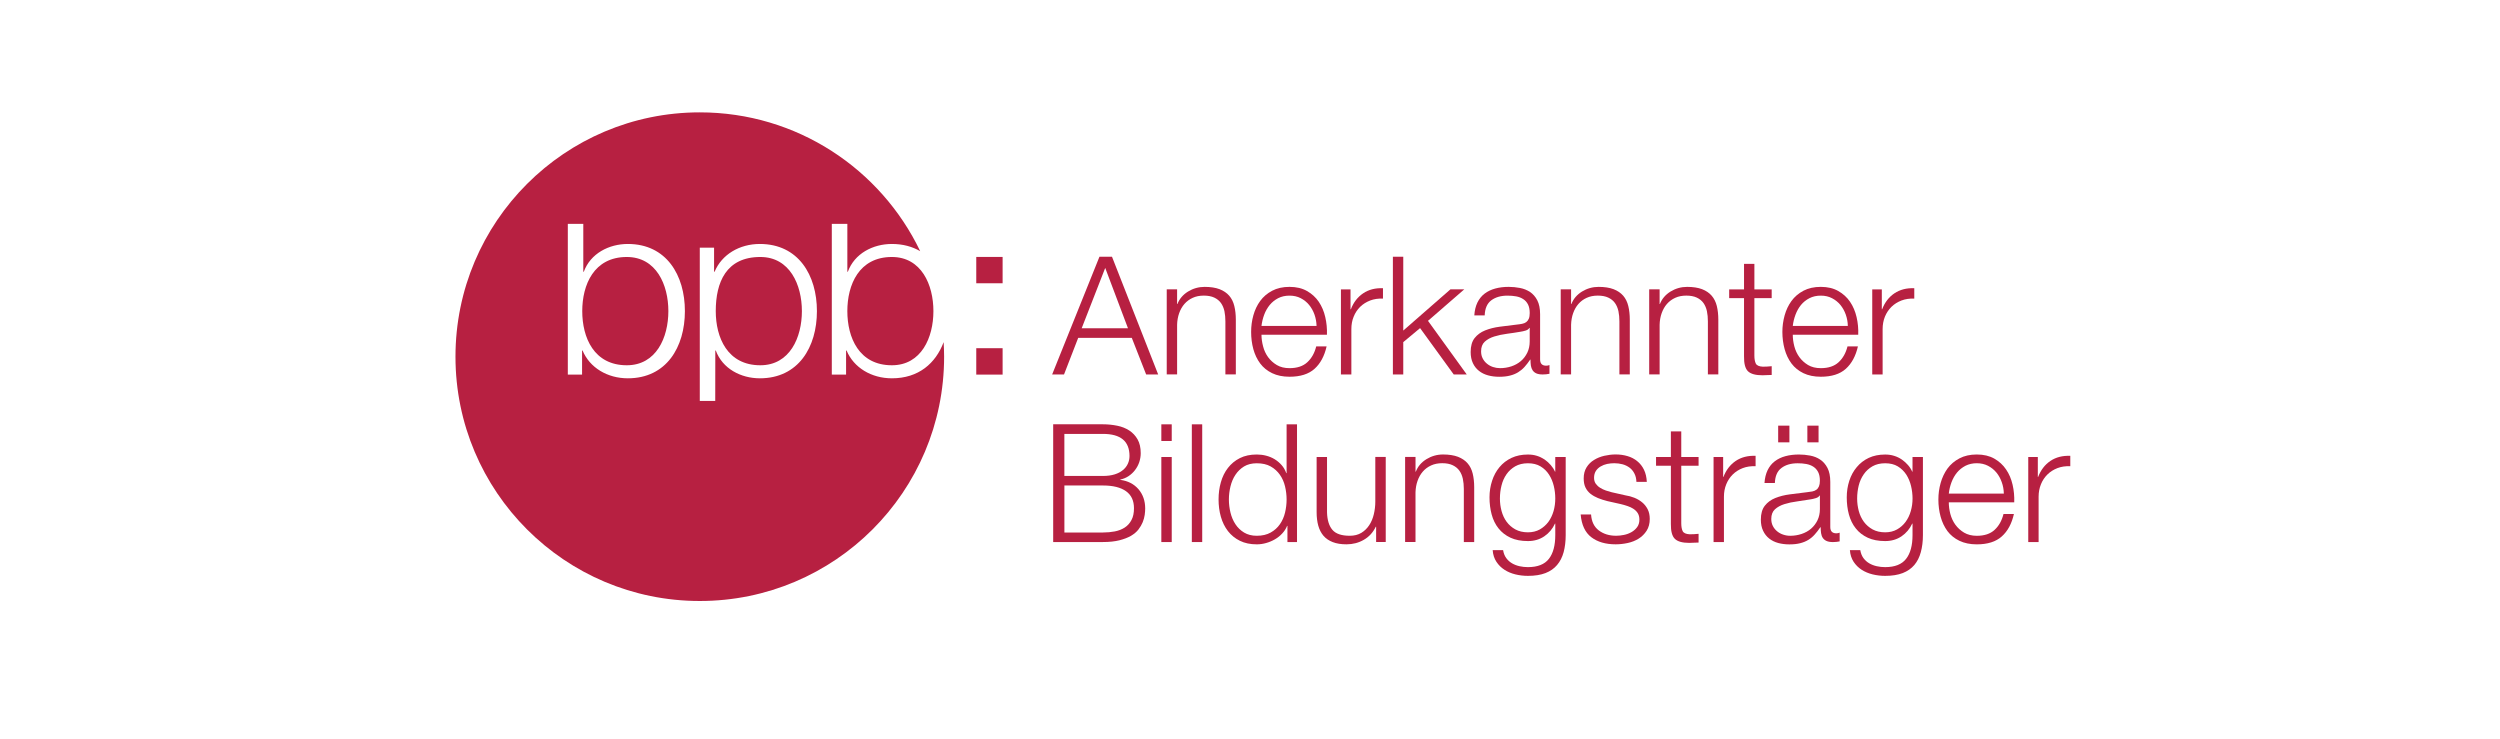
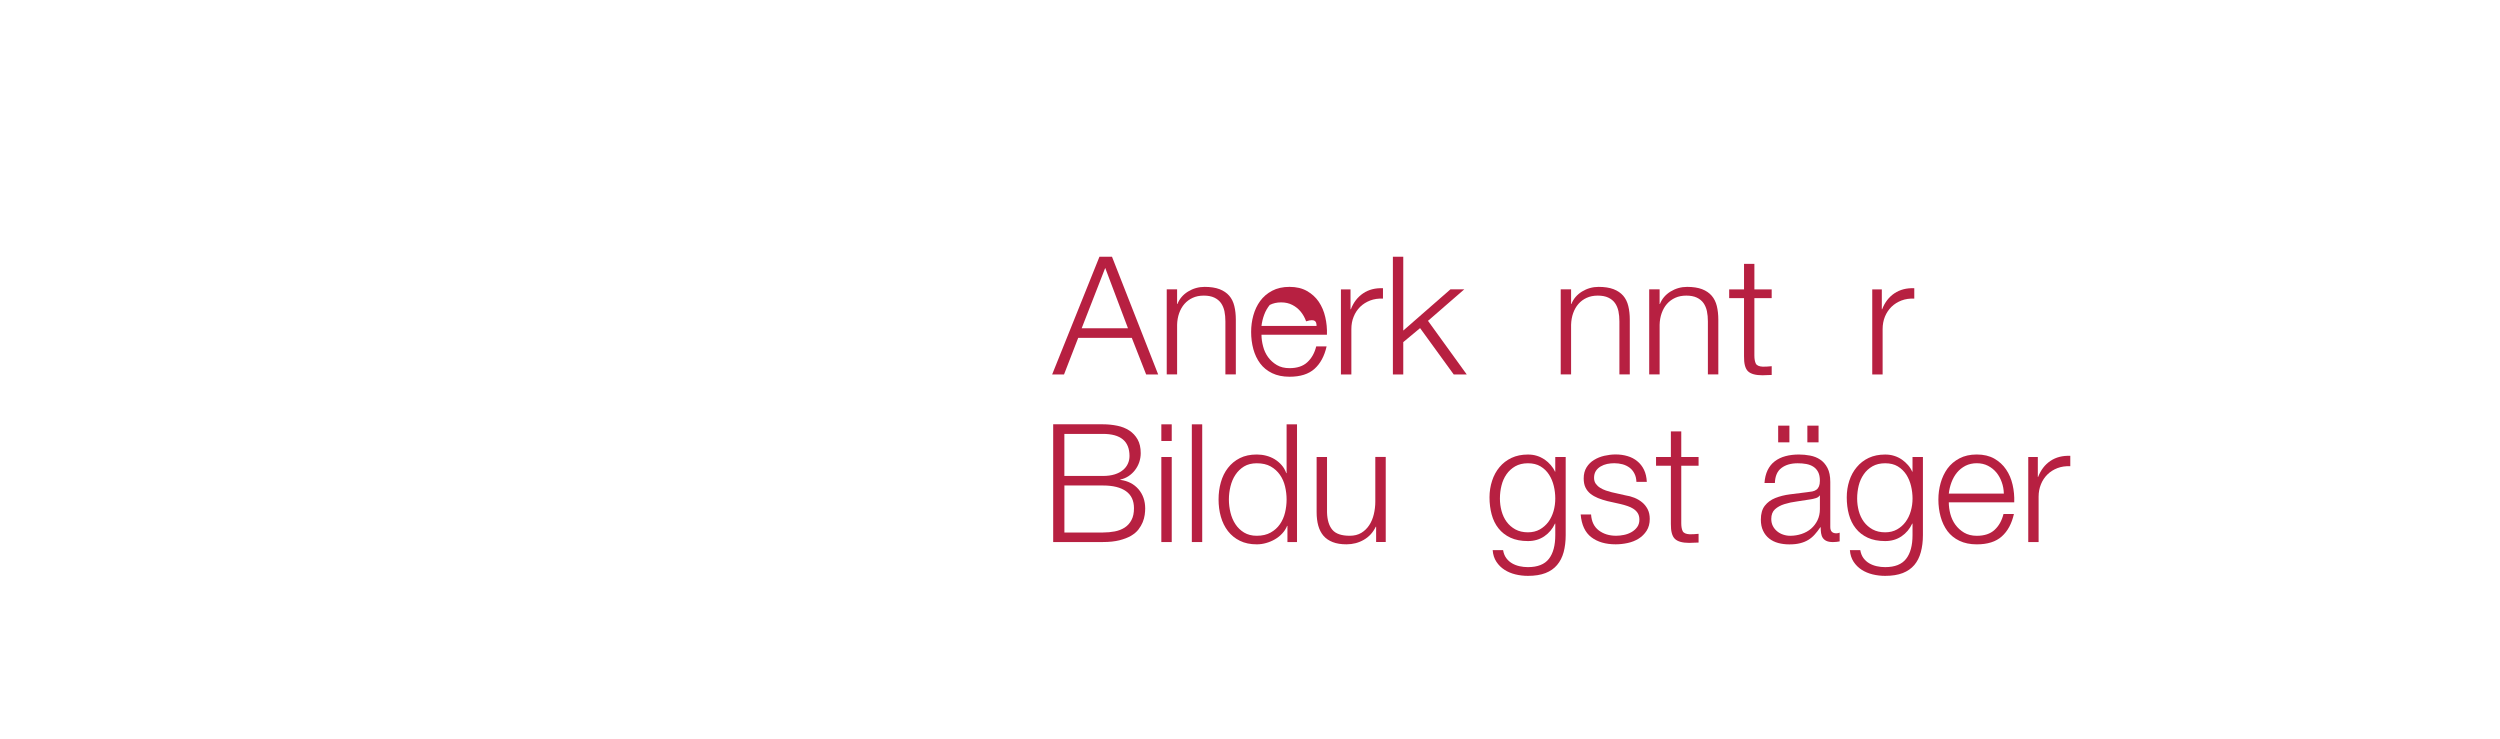
<svg xmlns="http://www.w3.org/2000/svg" version="1.1" id="Ebene_1" x="0px" y="0px" width="220px" height="65px" viewBox="0 0 220 65" enable-background="new 0 0 220 65" xml:space="preserve">
  <rect fill="#FFFFFF" width="220" height="65" />
  <g>
    <path fill="#B72041" d="M99.396,40.128c0,0.241-0.047,0.47-0.145,0.68c-0.098,0.216-0.24,0.4-0.436,0.558   c-0.193,0.164-0.433,0.289-0.724,0.379c-0.29,0.091-0.634,0.139-1.031,0.139h-3.396v-3.7h3.396   C98.619,38.183,99.396,38.831,99.396,40.128 M93.668,42.723h3.394c0.881,0,1.554,0.168,2.023,0.5   c0.472,0.334,0.705,0.834,0.705,1.503c0,0.415-0.07,0.76-0.22,1.037c-0.143,0.273-0.34,0.496-0.592,0.66   c-0.252,0.163-0.543,0.276-0.872,0.341c-0.328,0.063-0.678,0.096-1.043,0.096h-3.396V42.723L93.668,42.723z M100.254,40.672   c0.085-0.258,0.13-0.522,0.13-0.793c0-0.483-0.092-0.886-0.275-1.21c-0.184-0.325-0.427-0.583-0.732-0.785   c-0.306-0.196-0.656-0.341-1.06-0.42c-0.401-0.081-0.818-0.126-1.255-0.126H92.68v10.361h4.382c0.563,0,1.04-0.052,1.444-0.153   c0.399-0.102,0.738-0.232,1.015-0.39c0.275-0.163,0.498-0.347,0.662-0.561c0.162-0.212,0.289-0.43,0.376-0.646   c0.088-0.218,0.145-0.43,0.175-0.638c0.027-0.209,0.043-0.395,0.043-0.558c0-0.678-0.2-1.246-0.594-1.706   c-0.399-0.459-0.931-0.731-1.597-0.818v-0.028c0.269-0.059,0.515-0.161,0.73-0.305c0.219-0.146,0.408-0.323,0.567-0.531   C100.042,41.157,100.167,40.929,100.254,40.672" />
    <path fill="#B72041" d="M176.338,43.435h-4.843c0.037-0.339,0.116-0.67,0.236-0.994c0.122-0.323,0.284-0.61,0.486-0.856   c0.204-0.246,0.453-0.443,0.741-0.595c0.29-0.148,0.626-0.226,1-0.226c0.368,0,0.697,0.077,0.986,0.226   c0.291,0.151,0.538,0.349,0.741,0.595s0.358,0.531,0.47,0.85C176.271,42.752,176.328,43.085,176.338,43.435 M177.253,44.203   c0.019-0.522-0.027-1.035-0.144-1.544c-0.116-0.508-0.308-0.96-0.575-1.349c-0.264-0.395-0.613-0.708-1.035-0.952   c-0.43-0.242-0.938-0.363-1.54-0.363c-0.588,0-1.097,0.113-1.53,0.343c-0.43,0.227-0.78,0.524-1.054,0.898   c-0.267,0.374-0.468,0.797-0.599,1.268c-0.133,0.475-0.198,0.957-0.198,1.453c0,0.53,0.065,1.036,0.198,1.516   c0.131,0.477,0.332,0.897,0.599,1.264c0.273,0.36,0.624,0.646,1.054,0.853c0.434,0.208,0.942,0.313,1.53,0.313   c0.948,0,1.682-0.232,2.199-0.698c0.52-0.463,0.872-1.12,1.067-1.973h-0.916c-0.147,0.582-0.403,1.045-0.783,1.394   c-0.374,0.351-0.897,0.524-1.567,0.524c-0.435,0-0.807-0.095-1.117-0.277c-0.309-0.183-0.563-0.417-0.768-0.696   c-0.202-0.278-0.35-0.597-0.444-0.95c-0.091-0.352-0.135-0.694-0.135-1.021H177.253L177.253,44.203z" />
-     <path fill="#B72041" d="M85.911,32.963h2.319v-2.32h-2.319V32.963z M85.911,24.929h2.319v-2.321h-2.319V24.929z M66.867,33.291   c-1.665,0-3.292-0.846-3.877-2.446h-0.043l-0.006,4.436h-1.36V21.793h1.257v2.122h0.046c0.627-1.516,2.187-2.446,3.981-2.446   c3.399,0,5.024,2.752,5.024,5.91C71.89,30.54,70.266,33.291,66.867,33.291 M55.248,33.291c-1.795,0-3.354-0.935-3.982-2.446h-0.044   v2.118h-1.254V19.699h1.362v4.216h0.044c0.583-1.603,2.207-2.446,3.876-2.446c3.399,0,5.021,2.752,5.021,5.91   C60.27,30.54,58.649,33.291,55.248,33.291 M78.486,33.291c-1.801,0-3.358-0.935-3.987-2.446h-0.044v2.118h-1.256V19.699h1.367   v4.216h0.044c0.582-1.603,2.206-2.446,3.876-2.446c0.976,0,1.802,0.234,2.491,0.635C77.513,14.877,70.131,9.888,61.581,9.888   c-11.873,0-21.499,9.627-21.499,21.5c0,11.871,9.626,21.5,21.499,21.5s21.501-9.629,21.501-21.5c0-0.433-0.02-0.856-0.041-1.28   C82.341,31.972,80.838,33.291,78.486,33.291 M66.908,22.615c-3.011,0-3.921,2.232-3.921,4.764c0,2.316,1.018,4.764,3.921,4.764   c2.596,0,3.659-2.447,3.659-4.764C70.567,25.066,69.504,22.615,66.908,22.615 M55.157,22.615c-2.901,0-3.919,2.451-3.919,4.764   c0,2.316,1.016,4.764,3.919,4.764c2.597,0,3.659-2.447,3.659-4.764C58.817,25.066,57.754,22.615,55.157,22.615 M78.484,22.615   c-2.9,0-3.918,2.451-3.918,4.764c0,2.316,1.016,4.764,3.918,4.764c2.6,0,3.656-2.447,3.656-4.764   C82.141,25.066,81.084,22.615,78.484,22.615" />
-     <path fill="#B72041" d="M115.857,28.684h-4.847c0.04-0.338,0.119-0.669,0.24-0.993c0.12-0.323,0.284-0.606,0.488-0.856   c0.202-0.246,0.451-0.444,0.737-0.594c0.292-0.15,0.625-0.225,1.001-0.225c0.367,0,0.698,0.073,0.988,0.225   c0.29,0.149,0.536,0.348,0.738,0.594c0.203,0.25,0.36,0.53,0.473,0.848C115.786,28.004,115.849,28.338,115.857,28.684    M116.771,29.453c0.019-0.521-0.029-1.037-0.146-1.544c-0.114-0.508-0.308-0.958-0.571-1.35c-0.268-0.392-0.612-0.707-1.036-0.948   c-0.427-0.244-0.94-0.366-1.54-0.366c-0.59,0-1.102,0.115-1.529,0.342c-0.432,0.229-0.782,0.529-1.053,0.9   c-0.271,0.372-0.47,0.795-0.602,1.269s-0.194,0.958-0.194,1.451c0,0.531,0.063,1.037,0.194,1.518   c0.132,0.475,0.331,0.896,0.602,1.26c0.271,0.362,0.621,0.646,1.053,0.855c0.428,0.207,0.939,0.313,1.529,0.313   c0.949,0,1.682-0.23,2.199-0.695c0.517-0.463,0.873-1.124,1.065-1.975h-0.914c-0.144,0.582-0.405,1.046-0.783,1.393   c-0.376,0.35-0.899,0.522-1.567,0.522c-0.436,0-0.808-0.091-1.116-0.274c-0.31-0.185-0.567-0.417-0.77-0.696   c-0.203-0.281-0.352-0.599-0.44-0.951c-0.093-0.354-0.141-0.693-0.141-1.022H116.771L116.771,29.453z" />
-     <path fill="#B72041" d="M162.61,28.684h-4.845c0.039-0.338,0.118-0.669,0.24-0.993c0.121-0.323,0.281-0.606,0.484-0.856   c0.203-0.246,0.451-0.444,0.741-0.594c0.291-0.15,0.625-0.225,1.001-0.225c0.366,0,0.695,0.073,0.984,0.225   c0.291,0.149,0.536,0.348,0.742,0.594c0.202,0.25,0.357,0.53,0.471,0.848C162.541,28.004,162.601,28.338,162.61,28.684    M163.524,29.453c0.021-0.521-0.026-1.037-0.144-1.544c-0.116-0.508-0.31-0.958-0.574-1.35c-0.266-0.392-0.613-0.707-1.036-0.948   c-0.428-0.244-0.941-0.366-1.538-0.366c-0.591,0-1.102,0.115-1.532,0.342c-0.429,0.229-0.779,0.529-1.051,0.9   c-0.271,0.372-0.47,0.795-0.602,1.269s-0.198,0.958-0.198,1.451c0,0.531,0.066,1.037,0.198,1.518   c0.132,0.475,0.331,0.896,0.602,1.26c0.271,0.362,0.622,0.646,1.051,0.855c0.431,0.207,0.941,0.313,1.532,0.313   c0.945,0,1.68-0.23,2.197-0.695c0.517-0.463,0.874-1.124,1.068-1.975h-0.916c-0.146,0.582-0.406,1.046-0.783,1.393   c-0.379,0.35-0.898,0.522-1.566,0.522c-0.437,0-0.808-0.091-1.12-0.274c-0.307-0.185-0.563-0.417-0.766-0.696   c-0.205-0.281-0.352-0.599-0.445-0.951c-0.091-0.354-0.136-0.693-0.136-1.022H163.524L163.524,29.453z" />
+     <path fill="#B72041" d="M115.857,28.684h-4.847c0.04-0.338,0.119-0.669,0.24-0.993c0.12-0.323,0.284-0.606,0.488-0.856   c0.292-0.15,0.625-0.225,1.001-0.225c0.367,0,0.698,0.073,0.988,0.225   c0.29,0.149,0.536,0.348,0.738,0.594c0.203,0.25,0.36,0.53,0.473,0.848C115.786,28.004,115.849,28.338,115.857,28.684    M116.771,29.453c0.019-0.521-0.029-1.037-0.146-1.544c-0.114-0.508-0.308-0.958-0.571-1.35c-0.268-0.392-0.612-0.707-1.036-0.948   c-0.427-0.244-0.94-0.366-1.54-0.366c-0.59,0-1.102,0.115-1.529,0.342c-0.432,0.229-0.782,0.529-1.053,0.9   c-0.271,0.372-0.47,0.795-0.602,1.269s-0.194,0.958-0.194,1.451c0,0.531,0.063,1.037,0.194,1.518   c0.132,0.475,0.331,0.896,0.602,1.26c0.271,0.362,0.621,0.646,1.053,0.855c0.428,0.207,0.939,0.313,1.529,0.313   c0.949,0,1.682-0.23,2.199-0.695c0.517-0.463,0.873-1.124,1.065-1.975h-0.914c-0.144,0.582-0.405,1.046-0.783,1.393   c-0.376,0.35-0.899,0.522-1.567,0.522c-0.436,0-0.808-0.091-1.116-0.274c-0.31-0.185-0.567-0.417-0.77-0.696   c-0.203-0.281-0.352-0.599-0.44-0.951c-0.093-0.354-0.141-0.693-0.141-1.022H116.771L116.771,29.453z" />
    <path fill="#B72041" d="M99.263,28.889h-4.076l2.072-5.312L99.263,28.889z M101.918,32.95l-4.063-10.358h-1.103L92.59,32.95h1.045   l1.247-3.22h4.715l1.263,3.22H101.918z" />
    <path fill="#B72041" d="M103.585,25.464v1.29h0.029c0.175-0.454,0.485-0.817,0.93-1.096c0.442-0.272,0.934-0.413,1.464-0.413   c0.523,0,0.958,0.069,1.313,0.202c0.351,0.136,0.638,0.33,0.85,0.576c0.214,0.246,0.363,0.551,0.449,0.906   c0.088,0.358,0.133,0.758,0.133,1.203v4.817h-0.918v-4.671c0-0.318-0.028-0.616-0.084-0.895c-0.061-0.274-0.162-0.513-0.306-0.718   c-0.146-0.201-0.342-0.361-0.588-0.477c-0.247-0.116-0.554-0.175-0.918-0.175c-0.372,0-0.698,0.064-0.982,0.196   c-0.285,0.129-0.527,0.312-0.725,0.536c-0.199,0.227-0.353,0.501-0.465,0.813c-0.111,0.315-0.172,0.656-0.181,1.024v4.365h-0.913   v-7.486H103.585z" />
    <path fill="#B72041" d="M118.846,25.464v1.754h0.03c0.23-0.606,0.593-1.077,1.081-1.405c0.485-0.327,1.068-0.479,1.745-0.449v0.914   c-0.416-0.02-0.792,0.037-1.131,0.167c-0.338,0.132-0.63,0.315-0.878,0.556c-0.245,0.244-0.437,0.531-0.57,0.866   c-0.138,0.332-0.203,0.696-0.203,1.094v3.99h-0.918v-7.486H118.846z" />
    <polygon fill="#B72041" points="123.487,22.592 123.487,29.091 127.636,25.464 128.854,25.464 125.663,28.233 129.072,32.95    127.926,32.95 124.968,28.874 123.487,30.107 123.487,32.95 122.574,32.95 122.574,22.592  " />
-     <path fill="#B72041" d="M134.614,30.047c0,0.369-0.072,0.698-0.21,0.986c-0.144,0.291-0.329,0.54-0.567,0.741   c-0.238,0.203-0.514,0.357-0.834,0.465c-0.318,0.104-0.65,0.158-0.998,0.158c-0.216,0-0.424-0.034-0.627-0.102   s-0.381-0.168-0.534-0.298c-0.157-0.127-0.281-0.285-0.371-0.463c-0.093-0.18-0.137-0.383-0.137-0.618   c0-0.366,0.105-0.646,0.324-0.849c0.218-0.196,0.493-0.35,0.835-0.456c0.34-0.105,0.711-0.185,1.121-0.239   c0.413-0.055,0.811-0.113,1.201-0.182c0.124-0.018,0.269-0.051,0.435-0.099c0.163-0.05,0.273-0.128,0.332-0.235h0.03V30.047   L134.614,30.047z M136.354,32.891v-0.768c-0.087,0.039-0.182,0.057-0.289,0.057c-0.357,0-0.536-0.182-0.536-0.552v-3.975   c0-0.501-0.085-0.909-0.248-1.226c-0.164-0.313-0.377-0.559-0.638-0.731c-0.264-0.175-0.558-0.292-0.888-0.355   c-0.329-0.063-0.655-0.096-0.984-0.096c-0.436,0-0.83,0.048-1.19,0.146c-0.356,0.098-0.67,0.247-0.935,0.449   c-0.266,0.202-0.477,0.465-0.633,0.783c-0.153,0.32-0.247,0.7-0.274,1.133h0.914c0.021-0.609,0.212-1.051,0.579-1.327   c0.37-0.275,0.843-0.413,1.424-0.413c0.271,0,0.525,0.02,0.761,0.064c0.24,0.043,0.444,0.123,0.624,0.241   c0.18,0.114,0.321,0.272,0.422,0.47c0.102,0.198,0.152,0.452,0.152,0.76c0,0.205-0.027,0.37-0.081,0.498   c-0.055,0.124-0.128,0.221-0.224,0.295c-0.097,0.072-0.219,0.125-0.364,0.151c-0.144,0.029-0.314,0.056-0.507,0.074   c-0.493,0.058-0.982,0.115-1.457,0.181c-0.48,0.063-0.912,0.173-1.294,0.327s-0.687,0.378-0.923,0.675   c-0.229,0.293-0.347,0.702-0.347,1.225c0,0.378,0.066,0.703,0.196,0.979c0.131,0.277,0.308,0.504,0.538,0.682   c0.227,0.181,0.493,0.311,0.798,0.394c0.304,0.083,0.63,0.124,0.979,0.124c0.368,0,0.684-0.034,0.948-0.104   c0.269-0.065,0.503-0.164,0.713-0.289c0.206-0.126,0.396-0.283,0.565-0.47c0.17-0.19,0.338-0.406,0.501-0.647h0.027   c0,0.194,0.014,0.372,0.035,0.531c0.027,0.159,0.077,0.296,0.154,0.412c0.081,0.118,0.188,0.208,0.329,0.27   c0.141,0.063,0.325,0.094,0.559,0.094c0.124,0,0.228-0.006,0.311-0.016C136.154,32.924,136.248,32.91,136.354,32.891" />
    <path fill="#B72041" d="M138.256,25.464v1.29h0.027c0.176-0.454,0.486-0.817,0.929-1.096c0.445-0.272,0.935-0.413,1.466-0.413   c0.522,0,0.961,0.069,1.312,0.202c0.354,0.136,0.637,0.33,0.852,0.576c0.211,0.246,0.361,0.551,0.447,0.906   c0.088,0.358,0.132,0.758,0.132,1.203v4.817h-0.914v-4.671c0-0.318-0.028-0.616-0.085-0.895c-0.062-0.274-0.159-0.513-0.306-0.718   c-0.143-0.201-0.343-0.361-0.589-0.477c-0.245-0.116-0.553-0.175-0.921-0.175c-0.367,0-0.693,0.064-0.979,0.196   c-0.287,0.129-0.528,0.312-0.725,0.536c-0.199,0.227-0.354,0.501-0.465,0.813c-0.113,0.315-0.171,0.656-0.182,1.024v4.365h-0.913   v-7.486H138.256z" />
    <path fill="#B72041" d="M146.046,25.464v1.29h0.027c0.177-0.454,0.484-0.817,0.93-1.096c0.443-0.272,0.935-0.413,1.465-0.413   c0.522,0,0.958,0.069,1.313,0.202c0.352,0.136,0.634,0.33,0.848,0.576c0.212,0.246,0.363,0.551,0.451,0.906   c0.087,0.358,0.132,0.758,0.132,1.203v4.817h-0.918v-4.671c0-0.318-0.027-0.616-0.085-0.895c-0.058-0.274-0.161-0.513-0.304-0.718   c-0.146-0.201-0.341-0.361-0.588-0.477c-0.246-0.116-0.554-0.175-0.919-0.175c-0.372,0-0.696,0.064-0.982,0.196   c-0.284,0.129-0.528,0.312-0.725,0.536c-0.199,0.227-0.352,0.501-0.464,0.813c-0.112,0.315-0.172,0.656-0.18,1.024v4.365h-0.918   v-7.486H146.046z" />
    <path fill="#B72041" d="M155.908,25.464v0.769h-1.523v5.051c0,0.299,0.043,0.533,0.123,0.704c0.083,0.17,0.289,0.263,0.617,0.28   c0.261,0,0.523-0.014,0.785-0.043v0.771c-0.136,0-0.272,0.005-0.409,0.013c-0.132,0.008-0.27,0.015-0.404,0.015   c-0.606,0-1.033-0.119-1.276-0.354c-0.241-0.237-0.357-0.674-0.347-1.314v-5.121h-1.307v-0.769h1.307v-2.246h0.912v2.246H155.908z" />
    <path fill="#B72041" d="M165.6,25.464v1.754h0.028c0.232-0.606,0.593-1.077,1.08-1.405c0.489-0.327,1.073-0.479,1.749-0.449v0.914   c-0.416-0.02-0.792,0.037-1.131,0.167c-0.339,0.132-0.631,0.315-0.878,0.556c-0.244,0.244-0.439,0.531-0.575,0.866   c-0.133,0.332-0.202,0.696-0.202,1.094v3.99h-0.913v-7.486H165.6z" />
    <rect x="102.198" y="37.341" fill="#B72041" width="0.914" height="1.466" />
    <rect x="102.198" y="40.216" fill="#B72041" width="0.914" height="7.485" />
    <rect x="104.881" y="37.341" fill="#B72041" width="0.914" height="10.36" />
    <path fill="#B72041" d="M113.221,43.957c0,0.387-0.046,0.771-0.137,1.151c-0.091,0.382-0.242,0.724-0.451,1.023   c-0.208,0.302-0.477,0.544-0.811,0.732c-0.332,0.189-0.745,0.285-1.227,0.285c-0.436,0-0.807-0.096-1.119-0.285   c-0.307-0.187-0.561-0.431-0.758-0.732c-0.199-0.3-0.343-0.642-0.436-1.023c-0.093-0.381-0.14-0.765-0.14-1.151   c0-0.388,0.047-0.771,0.14-1.154c0.093-0.381,0.236-0.724,0.436-1.021c0.197-0.299,0.451-0.545,0.758-0.735   c0.313-0.188,0.684-0.279,1.119-0.279c0.481,0,0.895,0.091,1.227,0.279c0.334,0.19,0.603,0.437,0.811,0.735   c0.209,0.297,0.36,0.64,0.451,1.021C113.175,43.187,113.221,43.569,113.221,43.957 M114.137,47.701V37.34h-0.916v4.297h-0.028   c-0.098-0.272-0.234-0.509-0.412-0.71c-0.18-0.204-0.385-0.377-0.616-0.518c-0.233-0.14-0.482-0.242-0.749-0.31   c-0.264-0.069-0.538-0.102-0.818-0.102c-0.572,0-1.066,0.104-1.489,0.317c-0.421,0.212-0.769,0.501-1.051,0.865   c-0.279,0.36-0.488,0.782-0.622,1.262c-0.137,0.477-0.202,0.981-0.202,1.517c0,0.529,0.065,1.035,0.202,1.515   c0.134,0.478,0.343,0.898,0.622,1.263c0.282,0.362,0.631,0.646,1.051,0.854c0.423,0.21,0.917,0.313,1.489,0.313   c0.268,0,0.544-0.038,0.818-0.116c0.277-0.077,0.535-0.186,0.777-0.327c0.241-0.138,0.457-0.31,0.645-0.515   c0.188-0.204,0.333-0.424,0.427-0.668h0.03v1.424H114.137L114.137,47.701z" />
    <path fill="#B72041" d="M121.099,47.701v-1.351h-0.029c-0.242,0.503-0.591,0.888-1.052,1.151c-0.46,0.268-0.969,0.399-1.529,0.399   c-0.476,0-0.878-0.065-1.211-0.196c-0.333-0.129-0.605-0.316-0.813-0.557c-0.207-0.244-0.357-0.537-0.456-0.885   c-0.098-0.351-0.146-0.746-0.146-1.191v-4.858h0.915v4.874c0.019,0.678,0.176,1.188,0.471,1.536   c0.295,0.351,0.804,0.524,1.531,0.524c0.396,0,0.734-0.086,1.016-0.255c0.279-0.169,0.512-0.396,0.695-0.675   c0.187-0.281,0.319-0.604,0.406-0.966c0.086-0.362,0.13-0.733,0.13-1.11v-3.93h0.917v7.485h-0.845V47.701z" />
-     <path fill="#B72041" d="M124.566,40.216v1.289h0.028c0.173-0.453,0.482-0.817,0.929-1.096c0.445-0.273,0.935-0.415,1.465-0.415   c0.522,0,0.961,0.07,1.314,0.203c0.352,0.14,0.635,0.328,0.847,0.576c0.213,0.245,0.364,0.548,0.45,0.907   c0.086,0.357,0.13,0.759,0.13,1.2v4.82h-0.912v-4.672c0-0.319-0.029-0.617-0.087-0.892c-0.06-0.275-0.16-0.517-0.306-0.719   c-0.145-0.204-0.342-0.362-0.587-0.478c-0.247-0.119-0.556-0.178-0.922-0.178c-0.367,0-0.693,0.066-0.979,0.197   c-0.287,0.131-0.528,0.311-0.724,0.536c-0.2,0.229-0.354,0.498-0.465,0.813c-0.112,0.311-0.172,0.654-0.183,1.023v4.367h-0.914   v-7.485H124.566z" />
    <path fill="#B72041" d="M136.864,43.871c0,0.377-0.048,0.742-0.15,1.102c-0.104,0.357-0.253,0.672-0.454,0.949   c-0.206,0.275-0.458,0.498-0.755,0.668c-0.302,0.168-0.65,0.254-1.047,0.254c-0.425,0-0.791-0.086-1.102-0.254   c-0.311-0.17-0.564-0.393-0.77-0.668c-0.203-0.277-0.351-0.592-0.448-0.949c-0.098-0.359-0.145-0.725-0.145-1.102   c0-0.389,0.045-0.769,0.138-1.139c0.091-0.374,0.237-0.703,0.441-0.996c0.203-0.291,0.46-0.523,0.769-0.702   c0.313-0.177,0.681-0.267,1.116-0.267c0.438,0,0.806,0.09,1.108,0.273c0.31,0.184,0.555,0.426,0.749,0.726s0.332,0.634,0.42,1.001   C136.823,43.133,136.864,43.502,136.864,43.871 M137.781,47.089v-6.873h-0.917v1.289h-0.026c-0.086-0.202-0.211-0.396-0.37-0.578   c-0.159-0.186-0.341-0.348-0.541-0.489c-0.209-0.138-0.43-0.25-0.676-0.325c-0.248-0.079-0.513-0.114-0.793-0.114   c-0.542,0-1.021,0.098-1.443,0.295c-0.42,0.198-0.774,0.472-1.058,0.814c-0.285,0.342-0.506,0.744-0.653,1.203   c-0.15,0.46-0.227,0.944-0.227,1.457c0,0.533,0.065,1.035,0.189,1.502c0.126,0.47,0.326,0.879,0.603,1.226   c0.277,0.35,0.626,0.621,1.053,0.821c0.425,0.197,0.937,0.297,1.536,0.297c0.55,0,1.034-0.141,1.444-0.421   c0.411-0.282,0.724-0.653,0.937-1.118h0.026v1.015c0,0.91-0.186,1.607-0.563,2.089c-0.375,0.484-0.993,0.728-1.844,0.728   c-0.252,0-0.496-0.027-0.737-0.08c-0.242-0.055-0.464-0.139-0.66-0.255c-0.198-0.114-0.368-0.269-0.507-0.455   c-0.141-0.191-0.235-0.424-0.281-0.704h-0.917c0.028,0.396,0.14,0.736,0.327,1.021c0.187,0.287,0.424,0.521,0.71,0.705   c0.283,0.183,0.604,0.319,0.964,0.407c0.358,0.087,0.726,0.13,1.102,0.13c0.61,0,1.125-0.082,1.546-0.246   c0.422-0.164,0.762-0.403,1.02-0.711c0.265-0.31,0.455-0.687,0.577-1.133C137.72,48.14,137.781,47.642,137.781,47.089" />
    <path fill="#B72041" d="M143.829,41.673c-0.104-0.209-0.247-0.383-0.425-0.517c-0.18-0.133-0.384-0.234-0.619-0.299   c-0.229-0.061-0.476-0.094-0.736-0.094c-0.204,0-0.41,0.023-0.62,0.063c-0.206,0.044-0.397,0.118-0.572,0.221   s-0.313,0.233-0.421,0.397c-0.106,0.168-0.159,0.369-0.159,0.611c0,0.202,0.053,0.372,0.152,0.516   c0.102,0.139,0.229,0.26,0.383,0.354c0.155,0.098,0.325,0.177,0.509,0.242c0.184,0.062,0.354,0.112,0.508,0.15l1.217,0.275   c0.263,0.037,0.522,0.111,0.777,0.21c0.256,0.103,0.484,0.237,0.681,0.4c0.201,0.164,0.363,0.366,0.488,0.607   c0.125,0.243,0.187,0.529,0.187,0.856c0,0.406-0.092,0.752-0.274,1.037c-0.184,0.286-0.417,0.519-0.703,0.698   c-0.287,0.177-0.605,0.307-0.964,0.384c-0.359,0.076-0.713,0.116-1.059,0.116c-0.882,0-1.594-0.207-2.14-0.623   c-0.548-0.417-0.862-1.087-0.939-2.004h0.915c0.037,0.62,0.264,1.086,0.676,1.401c0.41,0.313,0.921,0.472,1.53,0.472   c0.222,0,0.451-0.026,0.688-0.074c0.238-0.047,0.457-0.13,0.662-0.246c0.2-0.115,0.369-0.261,0.5-0.442   c0.13-0.179,0.196-0.4,0.196-0.658c0-0.224-0.049-0.412-0.14-0.56c-0.092-0.151-0.217-0.276-0.37-0.377   c-0.152-0.104-0.33-0.188-0.526-0.254c-0.201-0.069-0.401-0.127-0.605-0.175l-1.175-0.263c-0.3-0.075-0.574-0.166-0.826-0.266   c-0.251-0.103-0.472-0.229-0.661-0.377c-0.188-0.153-0.336-0.333-0.441-0.551c-0.108-0.221-0.158-0.488-0.158-0.807   c0-0.376,0.085-0.702,0.255-0.975c0.167-0.269,0.386-0.483,0.658-0.647c0.27-0.168,0.572-0.289,0.906-0.366   c0.333-0.075,0.666-0.117,0.995-0.117c0.376,0,0.726,0.051,1.05,0.149c0.323,0.094,0.609,0.245,0.854,0.449   c0.248,0.202,0.445,0.454,0.588,0.752c0.146,0.301,0.227,0.653,0.248,1.061h-0.914C143.994,42.123,143.938,41.88,143.829,41.673" />
    <path fill="#B72041" d="M149.475,40.216v0.769h-1.524v5.045c0,0.301,0.041,0.539,0.123,0.707c0.081,0.168,0.288,0.262,0.616,0.281   c0.262,0,0.522-0.014,0.785-0.042v0.769c-0.138,0-0.273,0.002-0.405,0.013c-0.137,0.011-0.272,0.016-0.408,0.016   c-0.608,0-1.034-0.119-1.274-0.356c-0.244-0.235-0.36-0.676-0.351-1.311v-5.121h-1.306v-0.769h1.306v-2.252h0.914v2.252H149.475z" />
-     <path fill="#B72041" d="M151.637,40.216v1.754h0.026c0.232-0.608,0.593-1.077,1.081-1.409c0.488-0.327,1.072-0.476,1.748-0.448   v0.913c-0.417-0.018-0.794,0.039-1.133,0.168c-0.338,0.131-0.631,0.316-0.877,0.558c-0.245,0.241-0.436,0.532-0.572,0.865   c-0.136,0.332-0.204,0.697-0.204,1.094v3.991h-0.913v-7.485H151.637z" />
    <rect x="156.479" y="37.457" fill="#B72041" width="0.989" height="1.469" />
    <rect x="159.048" y="37.457" fill="#B72041" width="0.985" height="1.469" />
    <path fill="#B72041" d="M160.151,44.799c0,0.367-0.073,0.695-0.212,0.985c-0.141,0.29-0.328,0.535-0.566,0.741   c-0.235,0.203-0.514,0.356-0.833,0.463c-0.318,0.105-0.652,0.161-1.001,0.161c-0.212,0-0.421-0.034-0.624-0.104   c-0.201-0.066-0.382-0.168-0.537-0.298c-0.155-0.131-0.278-0.283-0.369-0.464c-0.091-0.177-0.137-0.386-0.137-0.616   c0-0.365,0.108-0.65,0.324-0.849c0.219-0.197,0.496-0.351,0.836-0.456c0.337-0.105,0.712-0.187,1.122-0.238   c0.41-0.056,0.811-0.116,1.198-0.184c0.125-0.018,0.269-0.053,0.433-0.102c0.166-0.047,0.277-0.127,0.335-0.23h0.031V44.799   L160.151,44.799z M161.89,47.642v-0.77c-0.087,0.038-0.181,0.06-0.291,0.06c-0.355,0-0.534-0.185-0.534-0.552v-3.975   c0-0.501-0.084-0.912-0.248-1.227s-0.377-0.558-0.64-0.733c-0.26-0.176-0.557-0.292-0.884-0.354   c-0.328-0.063-0.657-0.094-0.985-0.094c-0.436,0-0.835,0.048-1.19,0.145c-0.357,0.096-0.67,0.247-0.937,0.45   c-0.265,0.199-0.475,0.465-0.631,0.782c-0.154,0.321-0.247,0.699-0.275,1.132h0.914c0.02-0.608,0.213-1.052,0.58-1.325   c0.368-0.278,0.841-0.413,1.421-0.413c0.271,0,0.525,0.018,0.761,0.063c0.239,0.045,0.448,0.124,0.625,0.24   c0.18,0.117,0.32,0.274,0.421,0.471c0.103,0.199,0.153,0.451,0.153,0.762c0,0.203-0.028,0.367-0.08,0.493   c-0.054,0.125-0.127,0.227-0.224,0.296c-0.1,0.076-0.22,0.124-0.363,0.155c-0.146,0.028-0.315,0.052-0.507,0.071   c-0.495,0.059-0.98,0.118-1.46,0.183c-0.478,0.061-0.907,0.171-1.292,0.325c-0.382,0.154-0.687,0.379-0.918,0.675   c-0.232,0.296-0.351,0.702-0.351,1.228c0,0.377,0.067,0.703,0.198,0.977c0.131,0.278,0.308,0.503,0.535,0.683   c0.229,0.181,0.493,0.311,0.797,0.394c0.308,0.082,0.633,0.122,0.98,0.122c0.367,0,0.684-0.034,0.95-0.103   c0.267-0.067,0.503-0.164,0.711-0.289c0.207-0.126,0.396-0.282,0.566-0.474c0.17-0.186,0.335-0.403,0.499-0.643h0.029   c0,0.192,0.012,0.368,0.036,0.527c0.027,0.159,0.073,0.298,0.151,0.413c0.079,0.115,0.187,0.205,0.327,0.268   c0.139,0.063,0.328,0.098,0.559,0.098c0.125,0,0.229-0.005,0.312-0.016S161.784,47.66,161.89,47.642" />
    <path fill="#B72041" d="M168.304,43.871c0,0.377-0.051,0.742-0.154,1.102c-0.1,0.357-0.255,0.672-0.456,0.949   c-0.203,0.275-0.454,0.498-0.755,0.668c-0.298,0.168-0.647,0.254-1.044,0.254c-0.426,0-0.79-0.086-1.103-0.254   c-0.308-0.17-0.563-0.393-0.769-0.668c-0.202-0.277-0.353-0.592-0.45-0.949c-0.095-0.359-0.144-0.725-0.144-1.102   c0-0.389,0.047-0.769,0.136-1.139c0.093-0.374,0.242-0.703,0.446-0.996c0.2-0.291,0.456-0.523,0.765-0.702   c0.311-0.177,0.683-0.267,1.118-0.267c0.438,0,0.807,0.09,1.111,0.273c0.304,0.184,0.551,0.426,0.749,0.726   c0.189,0.3,0.332,0.634,0.418,1.001C168.259,43.133,168.304,43.502,168.304,43.871 M169.217,47.089v-6.873h-0.916v1.289h-0.027   c-0.087-0.202-0.21-0.396-0.369-0.578c-0.161-0.186-0.344-0.348-0.546-0.489c-0.203-0.138-0.429-0.25-0.677-0.325   c-0.245-0.079-0.51-0.114-0.789-0.114c-0.541,0-1.023,0.098-1.445,0.295c-0.42,0.198-0.77,0.472-1.053,0.814   c-0.29,0.342-0.508,0.744-0.658,1.203c-0.148,0.46-0.223,0.944-0.223,1.457c0,0.533,0.062,1.035,0.188,1.502   c0.128,0.47,0.326,0.879,0.604,1.226c0.273,0.35,0.626,0.621,1.052,0.821c0.425,0.197,0.937,0.297,1.536,0.297   c0.551,0,1.031-0.141,1.444-0.421c0.411-0.282,0.721-0.653,0.937-1.118h0.027v1.015c0,0.91-0.188,1.607-0.566,2.089   c-0.376,0.484-0.99,0.728-1.842,0.728c-0.252,0-0.498-0.027-0.738-0.08c-0.245-0.055-0.462-0.139-0.662-0.255   c-0.197-0.114-0.367-0.269-0.508-0.455c-0.141-0.191-0.232-0.424-0.282-0.704h-0.913c0.027,0.396,0.14,0.736,0.325,1.021   c0.189,0.287,0.425,0.521,0.709,0.705c0.284,0.183,0.608,0.319,0.966,0.407c0.36,0.087,0.727,0.13,1.103,0.13   c0.61,0,1.123-0.082,1.547-0.246c0.418-0.164,0.759-0.403,1.021-0.711c0.26-0.31,0.451-0.687,0.571-1.133   C169.154,48.14,169.217,47.642,169.217,47.089" />
    <path fill="#B72041" d="M179.328,40.216v1.754h0.027c0.235-0.608,0.591-1.077,1.082-1.409c0.487-0.327,1.07-0.476,1.749-0.448   v0.913c-0.418-0.018-0.794,0.039-1.133,0.168c-0.338,0.131-0.632,0.316-0.878,0.558c-0.244,0.241-0.44,0.532-0.572,0.865   c-0.135,0.332-0.206,0.697-0.206,1.094v3.991h-0.911v-7.485H179.328z" />
  </g>
</svg>